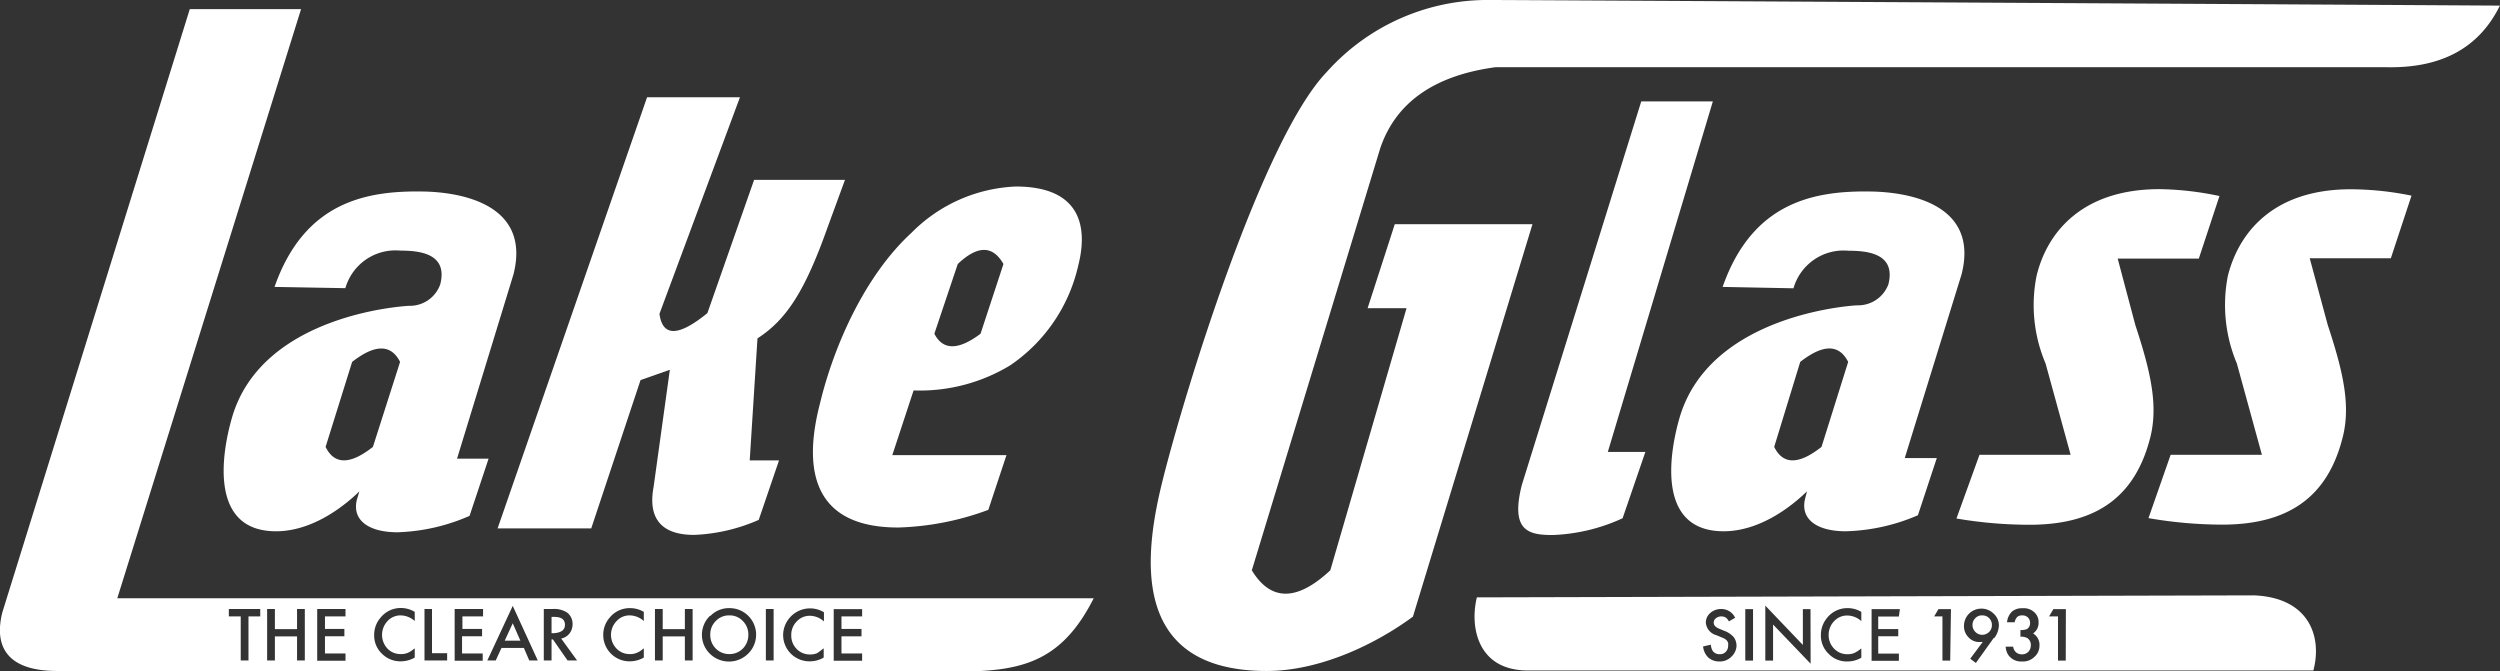
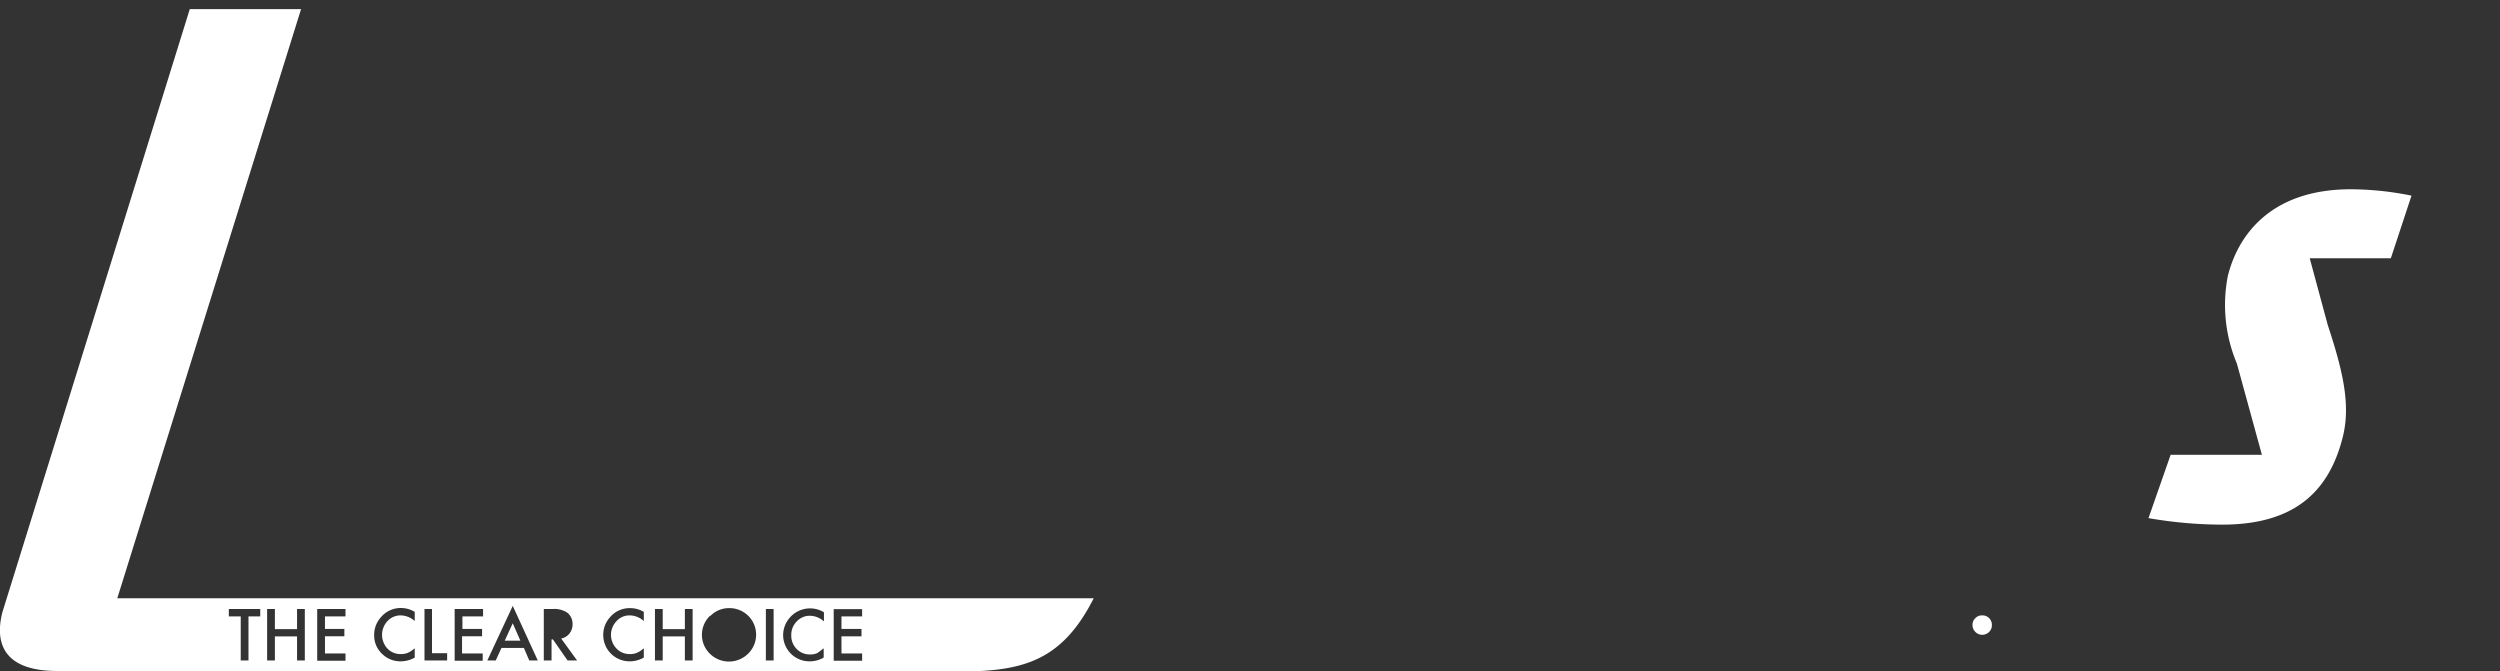
<svg xmlns="http://www.w3.org/2000/svg" id="Layer_1" data-name="Layer 1" viewBox="0 0 199.71 53.61">
  <rect x="0" y="0" width="199.71" height="53.61" fill="#333333" stroke="none" />
  <defs>
    <style>.cls-2{fill:#fff}</style>
  </defs>
-   <path d="M78.79 27.75l1.83-5.57q-1.28-2.25-3.65 0l-1.87 5.57q1.04 2.01 3.69 0zM28.62 30l-2.12 6.79q1 2.15 3.78 0L32.45 30q-1.08-2.11-3.83 0zm115.68 0l-2.12 6.76q1 2.15 3.78 0l2.17-6.76c-.73-1.4-2-1.4-3.83 0z" transform="translate(-.49 -1.09)" fill="none" />
-   <path class="cls-2" d="M66 33.29c-1 3.86-1.57 9.94 6.24 9.94a22.43 22.43 0 0 0 7.2-1.41l1.45-4.37h-9.12l1.7-5.17a13.93 13.93 0 0 0 7.71-2 13.14 13.14 0 0 0 5.45-8c.76-3 .25-6.29-5-6.29a12.43 12.43 0 0 0-8.33 3.7c-3.66 3.36-6.16 8.89-7.3 13.6zm11-11.11q2.37-2.25 3.65 0l-1.83 5.57q-2.66 2-3.69 0zm71.84 3.3s-11.78.57-14.2 9.05c-.82 2.87-1.79 9 3.54 9 2.77 0 5.24-1.81 6.66-3.19l-.15.58c-.41 1.65.95 2.61 3.24 2.61a15.46 15.46 0 0 0 5.77-1.28l1.51-4.57h-2.56L157.19 23c1.39-5.5-4-6.54-7.15-6.61-4.56-.09-9.54.78-11.94 7.62l5.66.11a4.16 4.16 0 0 1 4.39-3c1.5 0 3.82.21 3.19 2.69a2.58 2.58 0 0 1-2.5 1.67zM146 36.79q-2.73 2.15-3.78 0L144.3 30c1.83-1.43 3.1-1.43 3.83 0zM28.08 24.11a4.16 4.16 0 0 1 4.39-3c1.5 0 3.82.21 3.19 2.69a2.57 2.57 0 0 1-2.49 1.72s-11.79.53-14.17 9.01c-.82 2.87-1.78 9 3.54 9 2.77 0 5.24-1.81 6.66-3.19L29 41c-.41 1.65.95 2.61 3.24 2.61A15.46 15.46 0 0 0 38 42.3l1.52-4.57H37L41.51 23c1.39-5.5-4-6.54-7.14-6.61-4.57-.09-9.55.78-11.95 7.62zm2.2 12.68q-2.73 2.15-3.78 0L28.62 30q2.74-2.14 3.83 0zm28.45 16.55a1.48 1.48 0 0 0 1.1-.44 1.53 1.53 0 0 0 .44-1.1 1.5 1.5 0 0 0-.44-1.1 1.42 1.42 0 0 0-1.08-.45 1.44 1.44 0 0 0-1.08.45 1.47 1.47 0 0 0-.44 1.09 1.52 1.52 0 0 0 .45 1.12 1.49 1.49 0 0 0 1.05.43z" transform="translate(-.49 -1.09)" />
  <path class="cls-2" d="M24.54 1.82h-8.89L.68 50C0 52.68 1 54.69 5.05 54.69h73.81c4-.22 6.74-1.33 9-5.81h-78zm42.55 47.93h2.27v.58h-1.65v1h1.6v.59h-1.6v1.37h1.65v.58h-2.27zm-3.5.67a2.14 2.14 0 0 1 2.72-.42v.73a1.72 1.72 0 0 0-1.11-.45 1.41 1.41 0 0 0-1.07.46 1.51 1.51 0 0 0-.43 1.1 1.49 1.49 0 0 0 .43 1.09 1.43 1.43 0 0 0 1.07.44 1.34 1.34 0 0 0 .56-.1 2.26 2.26 0 0 0 .24-.17l.29-.22v.74a2.2 2.2 0 0 1-1.11.3 2.1 2.1 0 0 1-2.13-2.1 2.13 2.13 0 0 1 .54-1.4zm-1.92-.68h.62v4.11h-.62zm-4.43.55a2.07 2.07 0 0 1 1.52-.62 2.12 2.12 0 0 1 1.5 3.63 2.17 2.17 0 0 1-3 .07 2.11 2.11 0 0 1-.06-3.08zm-4.43-.55h.62v1.61h1.77v-1.61h.62v4.11h-.62v-1.92h-1.77v1.92h-.62zm-3.61.68a2.05 2.05 0 0 1 1.65-.75 2.12 2.12 0 0 1 1.07.3v.73a1.72 1.72 0 0 0-1.11-.45 1.39 1.39 0 0 0-1.07.46 1.58 1.58 0 0 0 0 2.19 1.43 1.43 0 0 0 1.07.44 1.29 1.29 0 0 0 .55-.1 1.74 1.74 0 0 0 .27-.14l.29-.22v.74a2.27 2.27 0 0 1-1.12.3 2.1 2.1 0 0 1-2.12-2.1 2.08 2.08 0 0 1 .52-1.4zm-5.27-.68h.72a1.85 1.85 0 0 1 1.18.31 1.15 1.15 0 0 1 .4.9 1.21 1.21 0 0 1-.25.75 1.12 1.12 0 0 1-.66.4l1.27 1.75h-.76l-1.17-1.68h-.11v1.68h-.62zm-2.48-.25l2 4.36h-.68l-.43-1h-1.79l-.46 1h-.67zm-4.64.25h2.27v.59h-1.65v1H39v.59h-1.6v1.37h1.65v.58h-2.24zm-2.41 0h.6v3.53h1.21v.58H34.4zm-3.5.68a2.06 2.06 0 0 1 1.65-.76 2.1 2.1 0 0 1 1.07.31v.73a1.72 1.72 0 0 0-1.11-.45 1.41 1.41 0 0 0-1.07.46 1.61 1.61 0 0 0 0 2.19 1.43 1.43 0 0 0 1.07.44 1.37 1.37 0 0 0 .56-.1 2.26 2.26 0 0 0 .26-.14l.29-.22v.74a2.27 2.27 0 0 1-1.12.3 2.07 2.07 0 0 1-1.5-.61 2 2 0 0 1-.62-1.49 2.08 2.08 0 0 1 .52-1.4zm-5.07-.68h2.26v.59h-1.64v1H28v.59h-1.55v1.37h1.64v.58h-2.26zm-4 0h.62v1.61h1.77v-1.61h.62v4.11h-.62v-1.92h-1.77v1.92h-.62zm-3.06 0h2.51v.59h-.94v3.52h-.62v-3.52h-.95z" transform="translate(-.49 -1.09)" />
  <path class="cls-2" d="M40.96 49.79l-.64 1.39h1.25l-.61-1.39z" />
-   <path class="cls-2" d="M45.62 51c0-.42-.28-.63-.85-.63h-.22v1.3h.19c.59-.04.88-.26.88-.67zm2.1-7.7l3.94-11.85 2.34-.82L52.7 40c-.58 3.16 1.39 3.82 3.24 3.82a14.18 14.18 0 0 0 5.16-1.2l1.62-4.75h-2.34l.62-9.75c2.28-1.47 3.77-3.71 5.59-8.84l1.4-3.82h-7.26L57 26.1q-3.46 2.83-3.83.06l6.43-17.3h-7.42L40.24 43.3zm71.87-42.21a17.23 17.23 0 0 0-13.14 5.78c-5.12 5.36-11.3 25.45-13.08 32.58-1.48 5.91-2.71 15.24 8.31 15.24 4.26 0 8.7-2.14 11.68-4.34L122.91 19h-11l-2.17 6.71h3.11l-6.09 20.94q-4 3.73-6.27 0l10.26-33.72q1.86-5.47 9.19-6.47h71.25q6.53.12 9-4.92c-.46-.01-78.41-.45-80.6-.45z" transform="translate(-.49 -1.09)" />
-   <path class="cls-2" d="M156.78 42.51a34.65 34.65 0 0 0 5.84.5c5.61 0 8.51-2.48 9.65-7 .64-2.58 0-5.31-1.2-8.95l-1.41-5.31h6.48l1.65-5a24.48 24.48 0 0 0-4.79-.55c-6.22 0-9 3.49-9.82 6.93a11.9 11.9 0 0 0 .72 7l2 7.29h-7.28zm-34.72-2.68c-.92 3.65.5 4 2.45 4a14.56 14.56 0 0 0 5.6-1.34l1.82-5.3h-3l8.39-28h-5.72zm58.5 8.82l-62.09.16c-.57 2.28 0 5.84 4.07 5.84h62.75c.71-2.65-.29-5.81-4.73-6zm-41.77 4.91a1.27 1.27 0 0 1-.94.37 1.29 1.29 0 0 1-.89-.31 1.41 1.41 0 0 1-.42-.89l.62-.14a1.09 1.09 0 0 0 .15.5.65.65 0 0 0 .56.26.61.61 0 0 0 .48-.19.65.65 0 0 0 .19-.49.78.78 0 0 0 0-.22.69.69 0 0 0-.1-.19.9.9 0 0 0-.19-.15A1.3 1.3 0 0 0 138 52l-.4-.17a1.13 1.13 0 0 1-.84-1 1 1 0 0 1 .35-.77 1.29 1.29 0 0 1 .88-.32 1.21 1.21 0 0 1 1.11.7l-.5.29a.82.82 0 0 0-.27-.32.72.72 0 0 0-.77.07.45.45 0 0 0-.17.36q0 .3.45.48l.41.17a1.79 1.79 0 0 1 .73.49 1.15 1.15 0 0 1 .23.72 1.27 1.27 0 0 1-.42.86zm1.74.3h-.62v-4.11h.62zm4.6.25l-3-3.13v2.88h-.62v-4.39l3 3.14v-2.86h.61zm4.05-3.4a1.68 1.68 0 0 0-1.11-.45 1.4 1.4 0 0 0-1.06.45 1.56 1.56 0 0 0-.44 1.11 1.51 1.51 0 0 0 .44 1.09 1.41 1.41 0 0 0 1.07.44 1.32 1.32 0 0 0 .55-.1l.27-.15.28-.21v.74a2.18 2.18 0 0 1-1.11.3 2 2 0 0 1-1.5-.61 2 2 0 0 1-.62-1.5 2.11 2.11 0 0 1 .51-1.39 2.06 2.06 0 0 1 1.65-.76 2.09 2.09 0 0 1 1.07.3zm3-.37h-1.65v1h1.6v.58h-1.6v1.38h1.65v.58H150v-4.13h2.26zm4.1 3.52h-.62v-3.53H155l.34-.58h1zm3.48-1.81l-1.43 2-.45-.34 1-1.34h-.14a1.16 1.16 0 0 1-1-.37 1.25 1.25 0 0 1-.36-.91 1.38 1.38 0 0 1 1.37-1.38 1.37 1.37 0 0 1 1 .4 1.26 1.26 0 0 1 .42.94 1.79 1.79 0 0 1-.36 1zm3.24 1.52a1.29 1.29 0 0 1-1 .36 1.23 1.23 0 0 1-1.1-.55 1.42 1.42 0 0 1-.19-.63h.6a.73.73 0 0 0 .23.45.71.71 0 0 0 .48.16.69.69 0 0 0 .5-.2.75.75 0 0 0 .2-.52.64.64 0 0 0-.3-.59 1.15 1.15 0 0 0-.53-.1v-.53a1.26 1.26 0 0 0 .53-.08.56.56 0 0 0 .24-.5.58.58 0 0 0-.18-.43.61.61 0 0 0-.45-.16.57.57 0 0 0-.39.12.83.83 0 0 0-.21.43h-.61a1.38 1.38 0 0 1 .39-.85 1.2 1.2 0 0 1 .83-.27 1.24 1.24 0 0 1 .96.32 1.05 1.05 0 0 1 .34.82 1 1 0 0 1-.44.87 1.06 1.06 0 0 1 .51 1 1.17 1.17 0 0 1-.41.88zm2.51.29h-.62v-3.53h-.71l.34-.58h1z" transform="translate(-.49 -1.09)" />
  <path class="cls-2" d="M158.84 50.25a.7.7 0 0 0-.55.22.74.74 0 0 0-.23.54.77.77 0 0 0 .23.56.75.75 0 0 0 .55.23.78.78 0 0 0 .55-.23.74.74 0 0 0 .22-.55.75.75 0 0 0-.22-.55.73.73 0 0 0-.55-.22zm19.62-27.12a12.06 12.06 0 0 0 .72 7l2 7.29h-7.29l-1.77 5.06A34.85 34.85 0 0 0 178 43c5.61 0 8.51-2.48 9.64-7 .65-2.58 0-5.31-1.2-8.95L185 21.72h6.48l1.65-5a24.48 24.48 0 0 0-4.83-.51c-6.23-.01-8.98 3.48-9.84 6.92z" transform="translate(-.49 -1.09)" />
</svg>